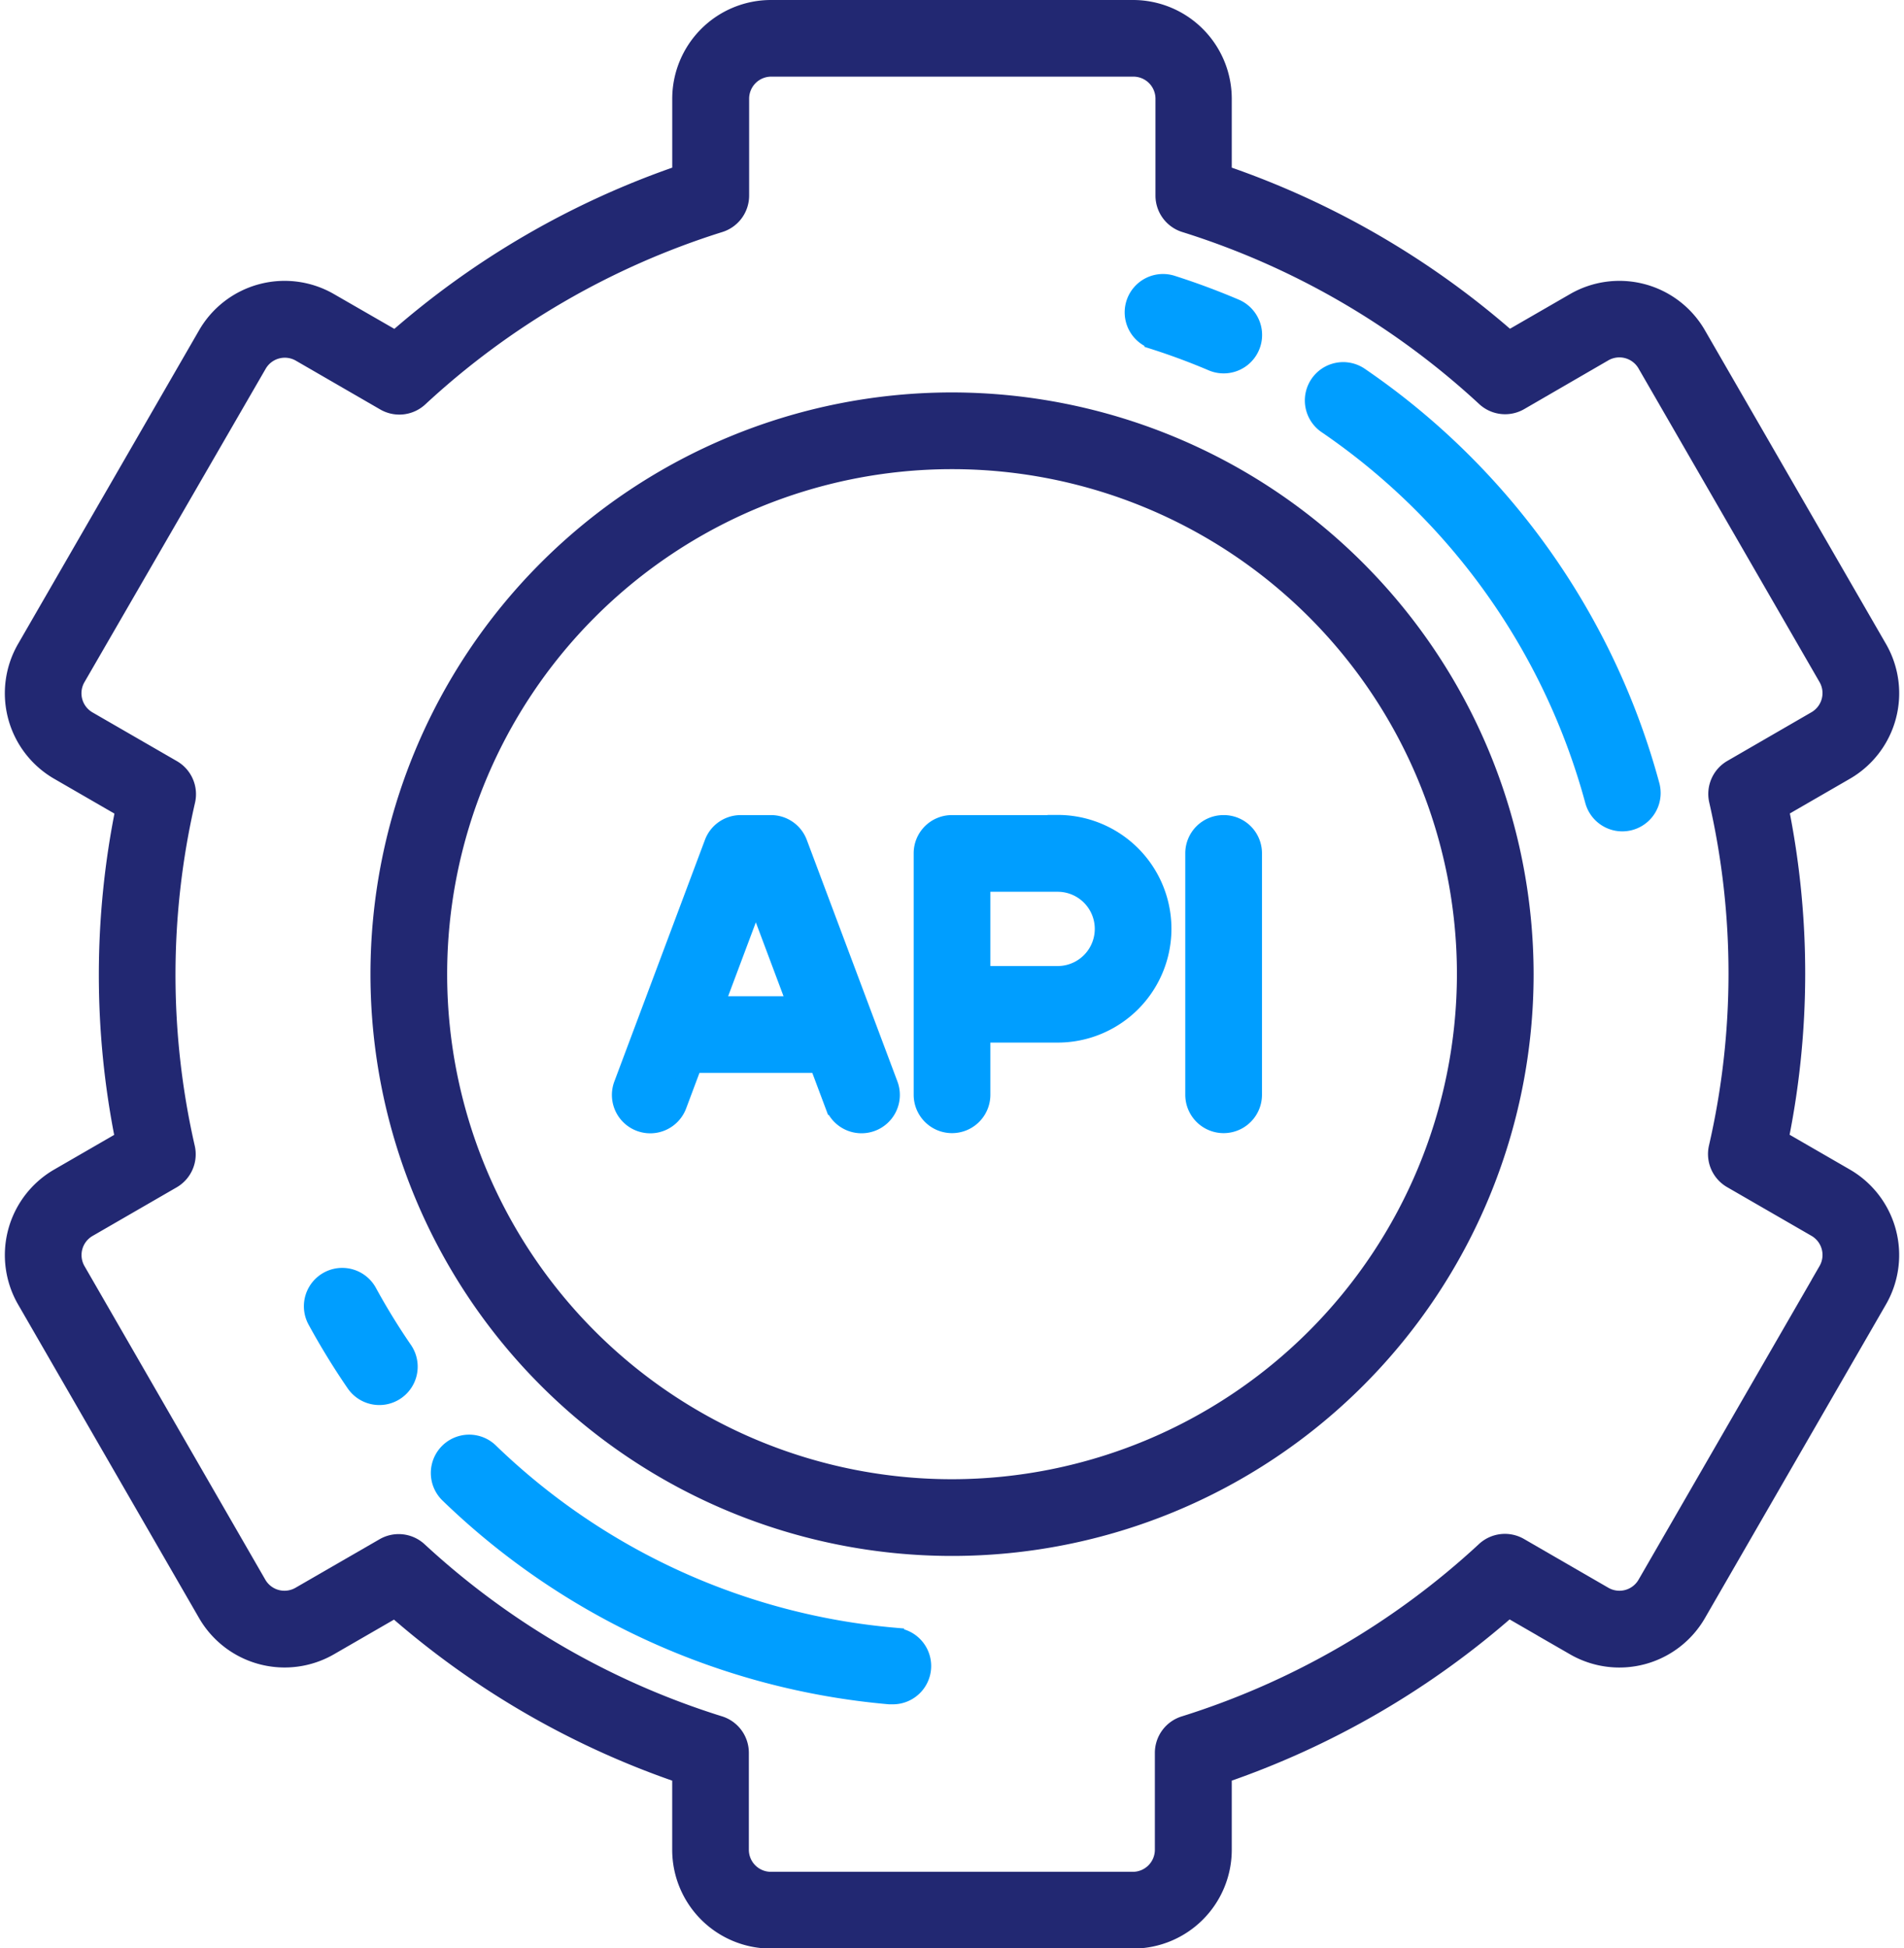
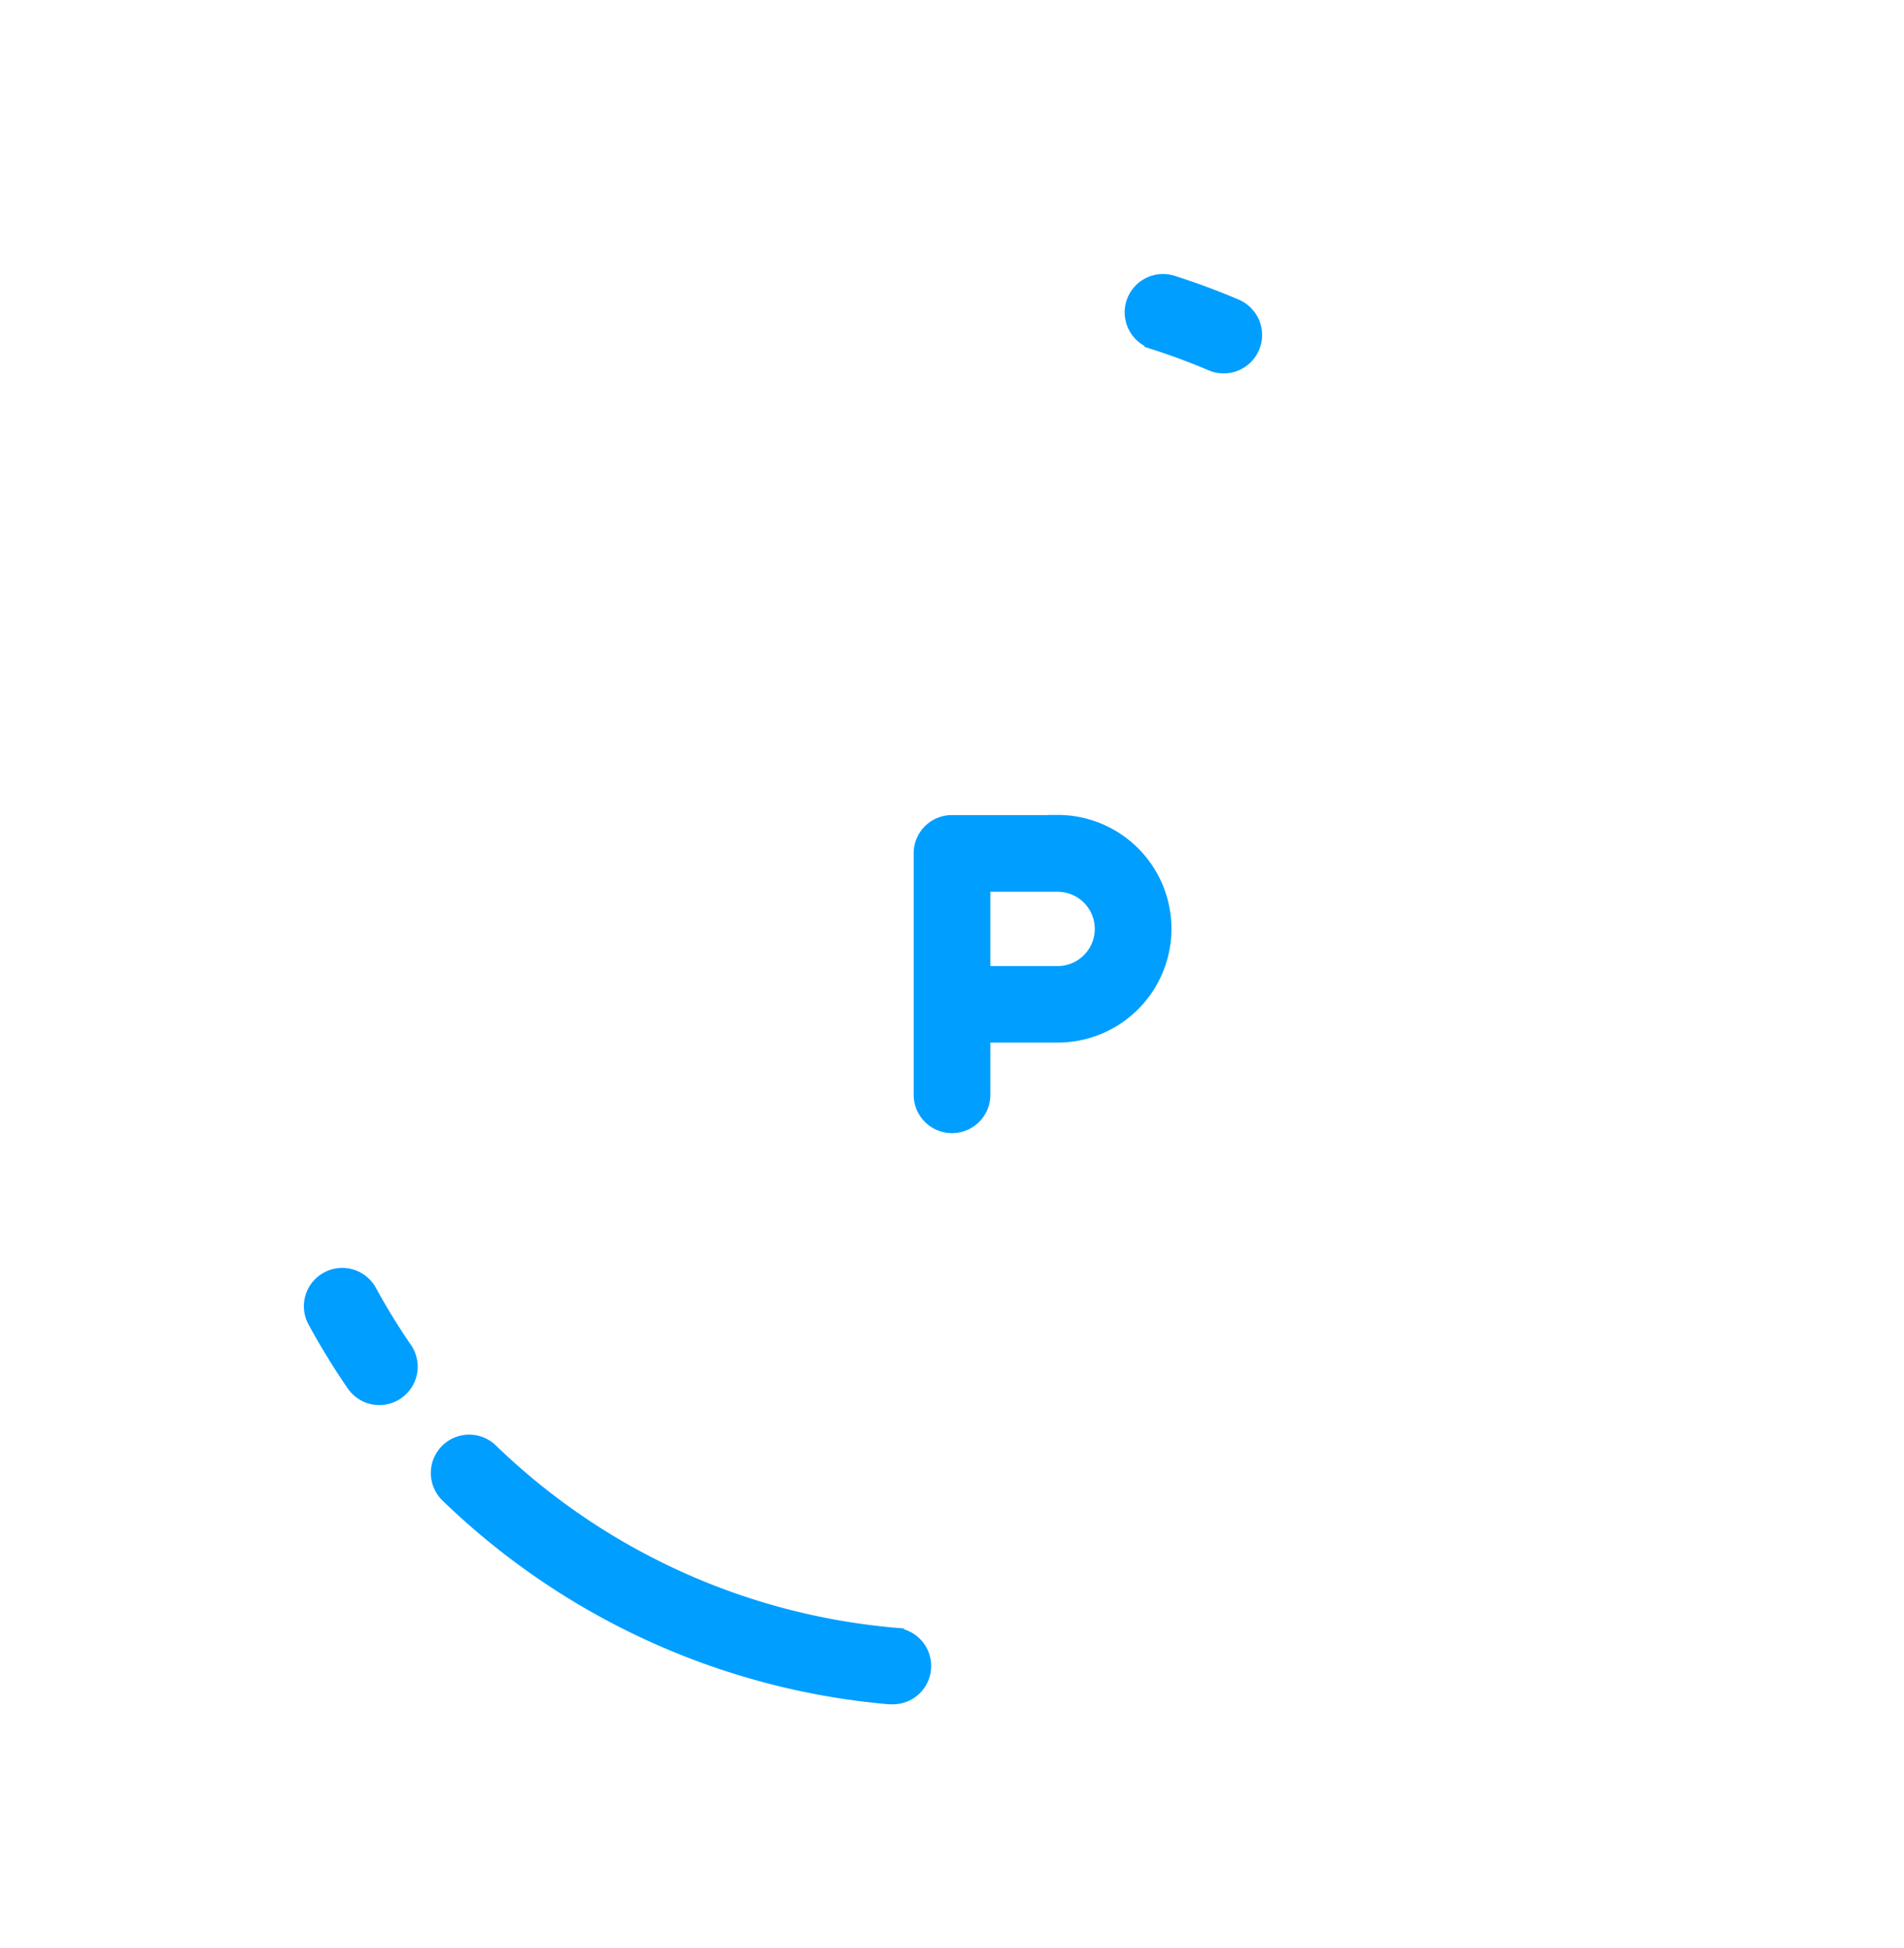
<svg xmlns="http://www.w3.org/2000/svg" width="47.396" height="48.486" viewBox="0 0 47.396 48.486">
  <g id="api-svgrepo-com" transform="translate(-6.702 0.25)">
-     <path id="Path_14278" data-name="Path 14278" d="M52.625,29.071l-1.655-.956a20.7,20.7,0,0,0,.007-8.249l1.648-.952a2.207,2.207,0,0,0,.808-3.014L48.925,8.093a2.207,2.207,0,0,0-3.015-.808l-1.65.952A21.117,21.117,0,0,0,37.114,4.1v-1.9A2.209,2.209,0,0,0,34.908,0H25.893a2.209,2.209,0,0,0-2.207,2.207V4.1a21.118,21.118,0,0,0-7.137,4.14L14.89,7.285a2.207,2.207,0,0,0-3.015.808L7.368,15.9a2.207,2.207,0,0,0,.808,3.014l1.655.956a20.7,20.7,0,0,0-.007,8.249l-1.648.952a2.209,2.209,0,0,0-.808,3.015l4.507,7.807a2.209,2.209,0,0,0,3.015.808l1.649-.952a21.119,21.119,0,0,0,7.146,4.135v1.9a2.209,2.209,0,0,0,2.207,2.207h9.015a2.209,2.209,0,0,0,2.207-2.207v-1.9a21.119,21.119,0,0,0,7.137-4.14l1.659.958a2.209,2.209,0,0,0,3.015-.808l4.507-7.807A2.209,2.209,0,0,0,52.625,29.071Zm-.412,2.31-4.507,7.807a.8.8,0,0,1-1.09.292l-2.1-1.214a.7.7,0,0,0-.83.093A19.672,19.672,0,0,1,36.2,42.7a.7.7,0,0,0-.5.673v2.408a.8.8,0,0,1-.8.8H25.893a.8.8,0,0,1-.8-.8V43.371a.7.7,0,0,0-.5-.673,19.675,19.675,0,0,1-7.489-4.333.7.7,0,0,0-.83-.093l-2.093,1.208a.8.8,0,0,1-1.09-.292L8.588,31.381a.8.8,0,0,1,.292-1.09l2.091-1.208a.7.7,0,0,0,.335-.765,19.355,19.355,0,0,1,.007-8.647.7.7,0,0,0-.335-.765l-2.1-1.212a.8.8,0,0,1-.292-1.09L13.1,8.8a.8.8,0,0,1,1.09-.292l2.1,1.214a.7.7,0,0,0,.83-.093A19.673,19.673,0,0,1,24.6,5.288a.7.7,0,0,0,.5-.673V2.207a.8.8,0,0,1,.8-.8h9.015a.8.8,0,0,1,.8.8V4.615a.7.7,0,0,0,.5.673A19.674,19.674,0,0,1,43.691,9.62a.7.7,0,0,0,.83.093L46.615,8.5a.8.8,0,0,1,1.09.292L52.213,16.6a.8.8,0,0,1-.292,1.09L49.829,18.9a.7.7,0,0,0-.335.765,19.355,19.355,0,0,1-.007,8.647.7.7,0,0,0,.335.765l2.1,1.212A.8.8,0,0,1,52.212,31.381Z" transform="translate(0)" fill="#222872" stroke="#222872" stroke-width="0.5" />
-     <path id="Path_14279" data-name="Path 14279" d="M118.227,104a14.227,14.227,0,1,0,14.227,14.227A14.243,14.243,0,0,0,118.227,104Zm0,27.045a12.818,12.818,0,1,1,12.818-12.818A12.833,12.833,0,0,1,118.227,131.045Z" transform="translate(-87.826 -94.234)" fill="#222872" stroke="#222872" stroke-width="0.5" />
    <path id="Path_14280" data-name="Path 14280" d="M251.334,216H248.7a.7.7,0,0,0-.7.7v6.01a.7.7,0,1,0,1.409,0v-1.549h1.925a2.582,2.582,0,0,0,0-5.165Zm0,3.756h-1.925v-2.348h1.925a1.174,1.174,0,0,1,0,2.348Z" transform="translate(-218.304 -195.716)" fill="#009eff" stroke="#009eff" stroke-width="0.5" />
-     <path id="Path_14281" data-name="Path 14281" d="M172.367,216.457a.7.7,0,0,0-.659-.457h-.751a.7.7,0,0,0-.659.457l-2.254,6.01a.7.7,0,0,0,1.319.495l.392-1.046h3.156l.392,1.045a.7.7,0,1,0,1.319-.495Zm-2.085,4.05,1.05-2.8,1.05,2.8Z" transform="translate(-145.815 -195.716)" fill="#009eff" stroke="#009eff" stroke-width="0.5" />
-     <path id="Path_14282" data-name="Path 14282" d="M320.7,216a.7.7,0,0,0-.7.7v6.01a.7.7,0,1,0,1.409,0V216.7A.7.7,0,0,0,320.7,216Z" transform="translate(-283.543 -195.716)" fill="#009eff" stroke="#009eff" stroke-width="0.5" />
    <path id="Path_14283" data-name="Path 14283" d="M304.418,74.028c.489.156.976.337,1.448.538a.7.7,0,0,0,.552-1.3c-.513-.218-1.041-.415-1.572-.584a.7.7,0,1,0-.428,1.342Z" transform="translate(-268.979 -65.83)" fill="#009eff" stroke="#009eff" stroke-width="0.5" />
    <path id="Path_14284" data-name="Path 14284" d="M87.687,336.362a.7.7,0,1,0-1.237.675,18.049,18.049,0,0,0,.961,1.566.7.7,0,0,0,1.161-.8A16.638,16.638,0,0,1,87.687,336.362Z" transform="translate(-71.847 -304.443)" fill="#009eff" stroke="#009eff" stroke-width="0.5" />
    <path id="Path_14285" data-name="Path 14285" d="M131.288,384.991a16.593,16.593,0,0,1-10.087-4.605.7.7,0,1,0-.98,1.012,18.005,18.005,0,0,0,10.946,5l.061,0a.7.7,0,0,0,.06-1.406Z" transform="translate(-102.33 -344.486)" fill="#009eff" stroke="#009eff" stroke-width="0.5" />
-     <path id="Path_14286" data-name="Path 14286" d="M352.794,96.1A.7.7,0,1,0,352,97.264a16.6,16.6,0,0,1,6.665,9.37.7.7,0,1,0,1.36-.367A18,18,0,0,0,352.794,96.1Z" transform="translate(-312.259 -86.966)" fill="#009eff" stroke="#009eff" stroke-width="0.5" />
  </g>
</svg>